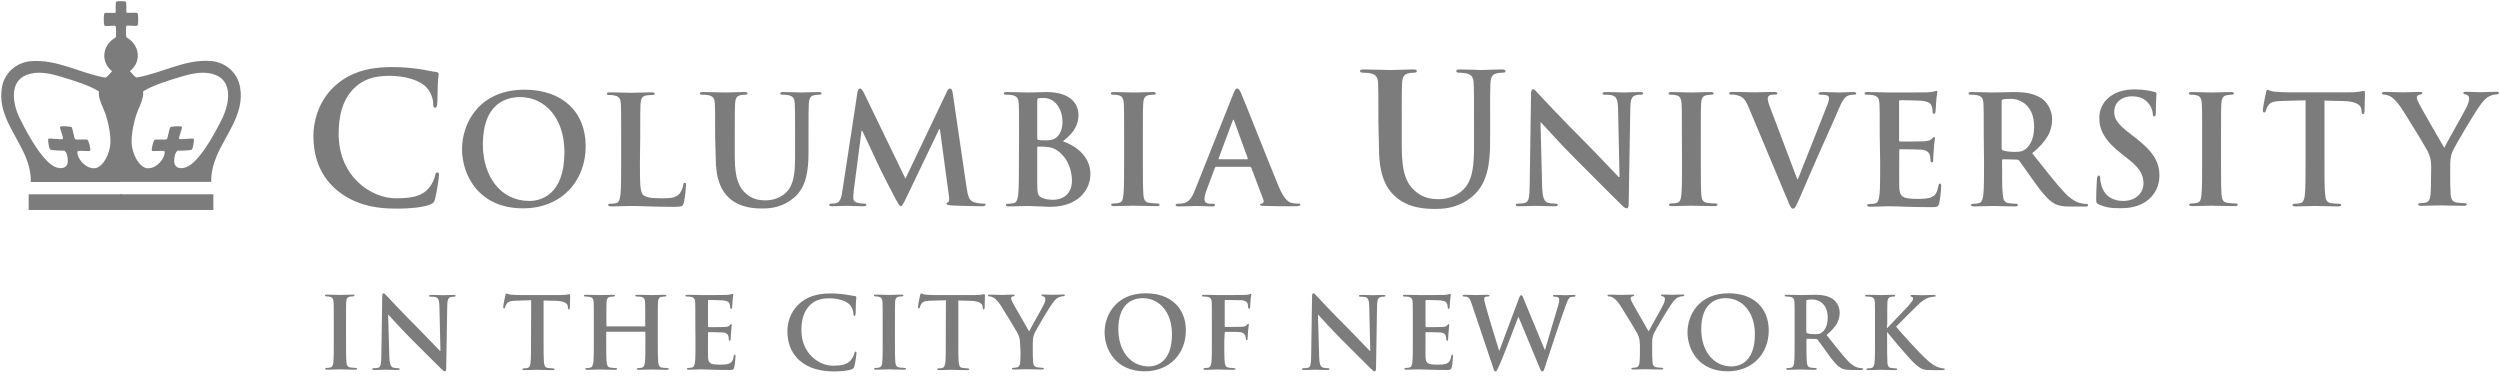
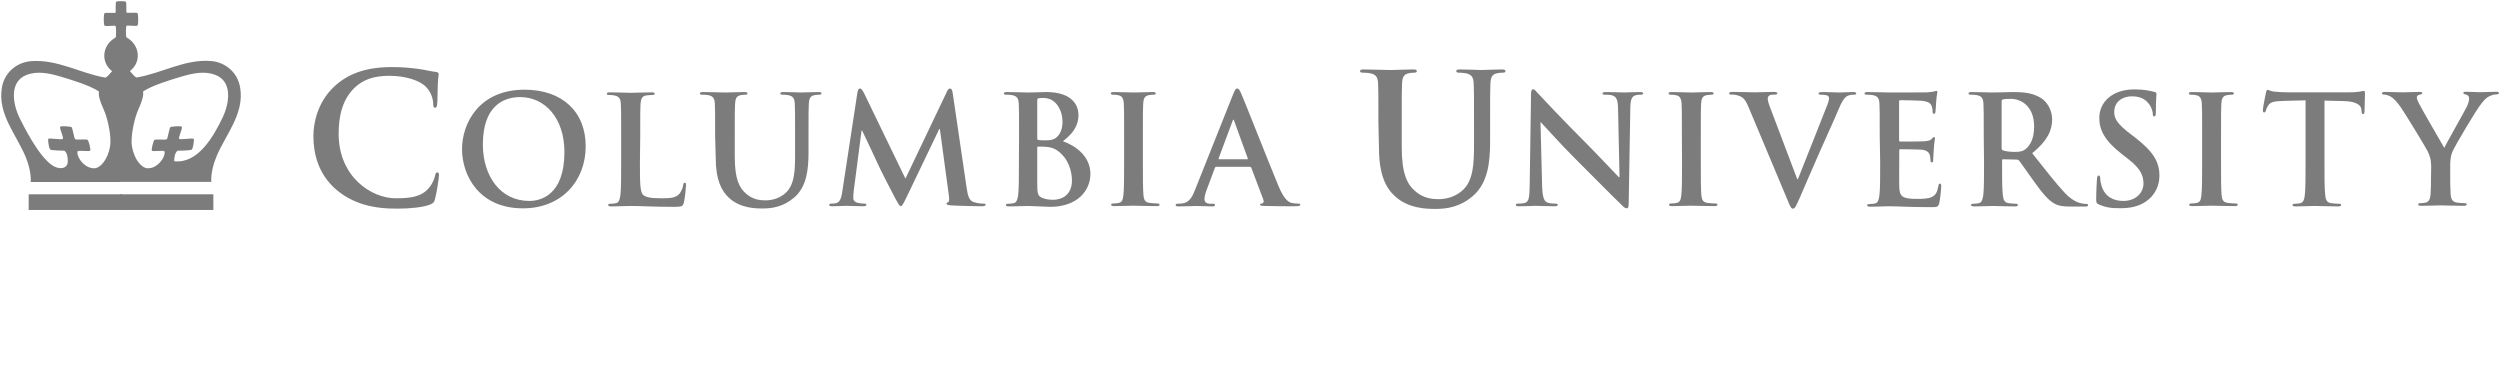
<svg xmlns="http://www.w3.org/2000/svg" width="143" height="22" viewBox="0 0 143 22">
  <g fill="#7C7C7C">
    <path d="M19.21 10.826C18.196 9.939 17.926 8.781 17.926 7.775 17.926 7.074 18.145 5.848 19.134 4.936 19.878 4.251 20.867 3.837 22.405 3.837 23.047 3.837 23.428 3.879 23.909 3.938 24.307 3.989 24.636 4.082 24.94 4.116 25.05 4.124 25.093 4.175 25.093 4.243 25.093 4.327 25.059 4.446 25.042 4.809 25.025 5.147 25.033 5.722 25.008 5.925 25 6.077 24.974 6.161 24.881 6.161 24.797 6.161 24.78 6.077 24.78 5.933 24.771 5.612 24.636 5.248 24.374 4.978 24.036 4.615 23.225 4.336 22.27 4.336 21.365 4.336 20.782 4.564 20.326 4.978 19.574 5.671 19.371 6.651 19.371 7.657 19.371 10.116 21.247 11.342 22.633 11.342 23.554 11.342 24.112 11.241 24.526 10.759 24.704 10.564 24.839 10.26 24.881 10.074 24.915 9.905 24.932 9.863 25.017 9.863 25.093 9.863 25.11 9.939 25.11 10.015 25.11 10.142 24.983 11.038 24.881 11.393 24.831 11.57 24.788 11.621 24.611 11.697 24.197 11.866 23.411 11.934 22.752 11.934 21.34 11.95 20.157 11.646 19.21 10.826zM26.428 8.528C26.428 7.049 27.408 5.13 30.003 5.13 32.158 5.13 33.502 6.389 33.502 8.367 33.502 10.353 32.116 11.917 29.918 11.917 27.434 11.925 26.428 10.066 26.428 8.528zM32.285 8.697C32.285 6.753 31.169 5.553 29.749 5.553 28.752 5.553 27.62 6.11 27.62 8.266 27.62 10.066 28.617 11.494 30.282 11.494 30.882 11.494 32.285 11.198 32.285 8.697zM36.604 9.288C36.604 10.395 36.604 10.995 36.79 11.148 36.933 11.274 37.161 11.342 37.838 11.342 38.294 11.342 38.632 11.334 38.852 11.097 38.953 10.987 39.063 10.742 39.08 10.581 39.088 10.505 39.105 10.455 39.173 10.455 39.232 10.455 39.24 10.497 39.24 10.598 39.24 10.691 39.181 11.342 39.114 11.596 39.063 11.79 39.021 11.832 38.564 11.832 37.314 11.832 36.747 11.781 36.046 11.781 35.843 11.781 35.302 11.807 34.956 11.807 34.846 11.807 34.787 11.781 34.787 11.722 34.787 11.68 34.82 11.655 34.922 11.655 35.049 11.655 35.158 11.638 35.234 11.621 35.412 11.587 35.454 11.393 35.488 11.148 35.53 10.784 35.53 10.1 35.53 9.305L35.53 7.784C35.53 6.465 35.53 6.229 35.513 5.95 35.496 5.654 35.429 5.519 35.141 5.46 35.074 5.443 34.972 5.434 34.854 5.434 34.761 5.434 34.71 5.417 34.71 5.358 34.71 5.299 34.77 5.282 34.905 5.282 35.311 5.282 35.86 5.308 36.088 5.308 36.299 5.308 36.925 5.282 37.263 5.282 37.381 5.282 37.449 5.299 37.449 5.358 37.449 5.417 37.398 5.434 37.297 5.434 37.204 5.434 37.06 5.443 36.959 5.46 36.722 5.502 36.654 5.654 36.637 5.95 36.621 6.229 36.621 6.465 36.621 7.784L36.604 9.288zM40.905 7.767C40.905 6.449 40.905 6.212 40.889 5.933 40.872 5.637 40.804 5.502 40.517 5.443 40.449 5.426 40.297 5.417 40.179 5.417 40.086 5.417 40.035 5.401 40.035 5.341 40.035 5.282 40.094 5.265 40.229 5.265 40.686 5.265 41.235 5.291 41.497 5.291 41.708 5.291 42.249 5.265 42.562 5.265 42.689 5.265 42.756 5.282 42.756 5.341 42.756 5.401 42.706 5.417 42.621 5.417 42.528 5.417 42.477 5.426 42.368 5.443 42.131 5.485 42.063 5.637 42.046 5.933 42.029 6.212 42.029 6.449 42.029 7.767L42.029 8.976C42.029 10.235 42.283 10.759 42.706 11.105 43.094 11.426 43.492 11.46 43.787 11.46 44.168 11.46 44.633 11.342 44.979 10.995 45.452 10.522 45.478 9.736 45.478 8.849L45.478 7.767C45.478 6.449 45.478 6.212 45.461 5.933 45.444 5.637 45.376 5.502 45.089 5.443 45.021 5.426 44.869 5.417 44.776 5.417 44.683 5.417 44.633 5.401 44.633 5.341 44.633 5.282 44.692 5.265 44.818 5.265 45.258 5.265 45.807 5.291 45.816 5.291 45.917 5.291 46.467 5.265 46.805 5.265 46.923 5.265 46.991 5.282 46.991 5.341 46.991 5.401 46.94 5.417 46.838 5.417 46.745 5.417 46.695 5.426 46.585 5.443 46.348 5.485 46.281 5.637 46.264 5.933 46.247 6.212 46.247 6.449 46.247 7.767L46.247 8.697C46.247 9.66 46.154 10.683 45.427 11.3 44.81 11.824 44.185 11.925 43.627 11.925 43.17 11.925 42.334 11.9 41.708 11.325 41.269 10.928 40.939 10.286 40.939 9.026L40.905 7.767zM49.044 5.291C49.07 5.147 49.12 5.062 49.188 5.062 49.256 5.062 49.306 5.105 49.425 5.333L51.791 10.218 54.149 5.274C54.208 5.139 54.259 5.062 54.343 5.062 54.419 5.062 54.47 5.147 54.496 5.333L55.282 10.683C55.358 11.232 55.442 11.477 55.704 11.562 55.958 11.638 56.127 11.646 56.245 11.646 56.321 11.646 56.38 11.655 56.38 11.705 56.38 11.773 56.279 11.798 56.152 11.798 55.932 11.798 54.741 11.773 54.394 11.748 54.191 11.731 54.141 11.705 54.141 11.655 54.141 11.612 54.174 11.587 54.234 11.562 54.284 11.545 54.31 11.435 54.276 11.19L53.76 7.378 53.726 7.378 51.842 11.308C51.639 11.714 51.597 11.79 51.521 11.79 51.445 11.79 51.36 11.621 51.216 11.359 51.005 10.962 50.32 9.635 50.219 9.39 50.143 9.204 49.619 8.113 49.315 7.471L49.281 7.471 48.833 10.919C48.816 11.072 48.808 11.19 48.808 11.325 48.808 11.486 48.917 11.57 49.07 11.604 49.222 11.638 49.349 11.646 49.433 11.646 49.501 11.646 49.56 11.663 49.56 11.705 49.56 11.781 49.484 11.798 49.349 11.798 48.985 11.798 48.596 11.773 48.436 11.773 48.275 11.773 47.853 11.798 47.582 11.798 47.498 11.798 47.43 11.781 47.43 11.705 47.43 11.663 47.481 11.646 47.565 11.646 47.633 11.646 47.692 11.646 47.827 11.621 48.072 11.57 48.14 11.232 48.182 10.936L49.044 5.291zM58.29 7.767C58.29 6.449 58.29 6.212 58.273 5.933 58.256 5.637 58.189 5.502 57.901 5.443 57.834 5.426 57.682 5.417 57.563 5.417 57.47 5.417 57.42 5.401 57.42 5.341 57.42 5.282 57.479 5.265 57.614 5.265 58.071 5.265 58.62 5.291 58.789 5.291 59.211 5.291 59.55 5.265 59.845 5.265 61.409 5.265 61.688 6.102 61.688 6.567 61.688 7.277 61.282 7.699 60.8 8.08 61.51 8.325 62.372 8.933 62.372 9.947 62.372 10.877 61.654 11.832 60.057 11.832 59.845 11.832 59.059 11.781 58.797 11.781 58.595 11.781 58.054 11.807 57.707 11.807 57.597 11.807 57.538 11.781 57.538 11.722 57.538 11.68 57.572 11.655 57.673 11.655 57.8 11.655 57.91 11.638 57.986 11.621 58.155 11.587 58.206 11.393 58.24 11.148 58.282 10.784 58.282 10.1 58.282 9.305L58.29 7.767zM59.33 7.911C59.33 7.978 59.355 7.995 59.389 8.004 59.465 8.021 59.6 8.029 59.795 8.029 60.082 8.029 60.268 7.995 60.42 7.868 60.648 7.682 60.775 7.378 60.775 6.947 60.775 6.364 60.437 5.603 59.693 5.603 59.575 5.603 59.49 5.603 59.406 5.62 59.347 5.637 59.33 5.671 59.33 5.764L59.33 7.911zM60.471 8.604C60.285 8.477 60.09 8.409 59.752 8.392 59.6 8.384 59.507 8.384 59.38 8.384 59.347 8.384 59.33 8.401 59.33 8.443L59.33 10.497C59.33 11.072 59.355 11.215 59.634 11.325 59.871 11.418 60.065 11.426 60.268 11.426 60.657 11.426 61.316 11.215 61.316 10.319 61.307 9.795 61.13 9.068 60.471 8.604zM64.299 7.767C64.299 6.449 64.299 6.212 64.282 5.933 64.265 5.637 64.181 5.493 63.987 5.451 63.894 5.426 63.775 5.417 63.674 5.417 63.589 5.417 63.539 5.401 63.539 5.333 63.539 5.282 63.606 5.265 63.75 5.265 64.08 5.265 64.629 5.291 64.874 5.291 65.094 5.291 65.601 5.265 65.93 5.265 66.04 5.265 66.108 5.282 66.108 5.333 66.108 5.401 66.057 5.417 65.973 5.417 65.888 5.417 65.821 5.426 65.711 5.443 65.474 5.485 65.406 5.637 65.39 5.933 65.373 6.212 65.373 6.449 65.373 7.767L65.373 9.288C65.373 10.125 65.373 10.81 65.406 11.181 65.432 11.418 65.491 11.57 65.753 11.604 65.871 11.621 66.066 11.638 66.192 11.638 66.285 11.638 66.328 11.663 66.328 11.705 66.328 11.765 66.26 11.79 66.167 11.79 65.592 11.79 65.051 11.765 64.815 11.765 64.612 11.765 64.071 11.79 63.725 11.79 63.615 11.79 63.556 11.765 63.556 11.705 63.556 11.663 63.589 11.638 63.691 11.638 63.818 11.638 63.927 11.621 64.003 11.604 64.173 11.57 64.232 11.418 64.257 11.173 64.299 10.81 64.299 10.125 64.299 9.288L64.299 7.767zM69.565 9.542C69.522 9.542 69.505 9.559 69.489 9.609L69.024 10.852C68.939 11.072 68.897 11.274 68.897 11.384 68.897 11.536 68.973 11.655 69.243 11.655L69.37 11.655C69.472 11.655 69.497 11.672 69.497 11.722 69.497 11.79 69.446 11.807 69.353 11.807 69.074 11.807 68.703 11.781 68.432 11.781 68.339 11.781 67.857 11.807 67.409 11.807 67.3 11.807 67.249 11.79 67.249 11.722 67.249 11.672 67.283 11.655 67.35 11.655 67.426 11.655 67.553 11.646 67.621 11.638 68.018 11.587 68.187 11.291 68.356 10.86L70.528 5.409C70.629 5.155 70.68 5.062 70.773 5.062 70.849 5.062 70.9 5.139 70.993 5.341 71.204 5.815 72.59 9.347 73.14 10.666 73.469 11.443 73.723 11.57 73.9 11.612 74.027 11.638 74.162 11.646 74.264 11.646 74.331 11.646 74.374 11.655 74.374 11.714 74.374 11.781 74.297 11.798 73.976 11.798 73.664 11.798 73.03 11.798 72.337 11.781 72.185 11.773 72.075 11.773 72.075 11.714 72.075 11.663 72.109 11.646 72.193 11.638 72.252 11.621 72.311 11.545 72.269 11.435L71.576 9.601C71.559 9.559 71.534 9.542 71.492 9.542L69.565 9.542zM71.331 9.111C71.373 9.111 71.382 9.085 71.373 9.06L70.596 6.922C70.587 6.888 70.579 6.846 70.553 6.846 70.528 6.846 70.511 6.888 70.503 6.922L69.708 9.052C69.7 9.085 69.708 9.111 69.742 9.111L71.331 9.111zM78.844 6.981C78.844 5.409 78.844 5.122 78.827 4.784 78.811 4.429 78.726 4.268 78.38 4.192 78.295 4.175 78.118 4.158 77.974 4.158 77.864 4.158 77.796 4.141 77.796 4.065 77.796 3.989 77.872 3.972 78.025 3.972 78.574 3.972 79.225 4.006 79.537 4.006 79.783 4.006 80.442 3.972 80.814 3.972 80.966 3.972 81.042 3.989 81.042 4.065 81.042 4.141 80.983 4.158 80.873 4.158 80.763 4.158 80.695 4.167 80.577 4.192 80.298 4.243 80.214 4.42 80.197 4.784 80.18 5.113 80.18 5.401 80.18 6.981L80.18 8.426C80.18 9.931 80.484 10.556 80.991 10.97 81.456 11.35 81.929 11.393 82.284 11.393 82.741 11.393 83.298 11.249 83.712 10.835 84.279 10.269 84.313 9.33 84.313 8.266L84.313 6.981C84.313 5.409 84.313 5.122 84.296 4.784 84.279 4.429 84.194 4.268 83.848 4.192 83.763 4.175 83.586 4.158 83.476 4.158 83.366 4.158 83.298 4.141 83.298 4.065 83.298 3.989 83.374 3.972 83.518 3.972 84.042 3.972 84.701 4.006 84.71 4.006 84.837 4.006 85.487 3.972 85.893 3.972 86.037 3.972 86.113 3.989 86.113 4.065 86.113 4.141 86.054 4.158 85.927 4.158 85.817 4.158 85.749 4.167 85.631 4.192 85.352 4.243 85.268 4.42 85.251 4.784 85.234 5.113 85.234 5.401 85.234 6.981L85.234 8.088C85.234 9.238 85.124 10.455 84.253 11.207 83.518 11.841 82.774 11.95 82.098 11.95 81.549 11.95 80.56 11.917 79.799 11.232 79.275 10.759 78.878 9.99 78.878 8.485L78.844 6.981zM88.209 10.624C88.226 11.3 88.335 11.528 88.513 11.587 88.657 11.638 88.826 11.646 88.961 11.646 89.054 11.646 89.105 11.663 89.105 11.714 89.105 11.781 89.028 11.798 88.902 11.798 88.335 11.798 87.989 11.773 87.828 11.773 87.752 11.773 87.347 11.798 86.89 11.798 86.78 11.798 86.704 11.79 86.704 11.714 86.704 11.663 86.755 11.646 86.84 11.646 86.949 11.646 87.11 11.638 87.228 11.604 87.457 11.536 87.49 11.283 87.499 10.531L87.575 5.401C87.575 5.232 87.6 5.105 87.685 5.105 87.778 5.105 87.862 5.215 88.006 5.375 88.107 5.485 89.426 6.896 90.693 8.156 91.285 8.747 92.451 9.99 92.595 10.133L92.637 10.133 92.553 6.246C92.544 5.722 92.468 5.553 92.257 5.468 92.13 5.417 91.919 5.417 91.801 5.417 91.699 5.417 91.665 5.392 91.665 5.341 91.665 5.274 91.758 5.265 91.894 5.265 92.341 5.265 92.756 5.291 92.942 5.291 93.035 5.291 93.364 5.265 93.787 5.265 93.897 5.265 93.99 5.274 93.99 5.341 93.99 5.392 93.939 5.417 93.837 5.417 93.753 5.417 93.685 5.417 93.575 5.443 93.33 5.51 93.263 5.696 93.254 6.178L93.161 11.646C93.161 11.841 93.127 11.917 93.051 11.917 92.958 11.917 92.849 11.824 92.756 11.722 92.206 11.198 91.099 10.066 90.203 9.178 89.257 8.24 88.302 7.158 88.141 6.998L88.116 6.998 88.209 10.624zM96.204 7.767C96.204 6.449 96.204 6.212 96.187 5.933 96.17 5.637 96.086 5.493 95.891 5.451 95.798 5.426 95.68 5.417 95.578 5.417 95.494 5.417 95.443 5.401 95.443 5.333 95.443 5.282 95.511 5.265 95.654 5.265 95.984 5.265 96.525 5.291 96.779 5.291 96.998 5.291 97.505 5.265 97.835 5.265 97.945 5.265 98.021 5.282 98.021 5.333 98.021 5.401 97.97 5.417 97.886 5.417 97.801 5.417 97.734 5.426 97.624 5.443 97.387 5.485 97.319 5.637 97.303 5.933 97.286 6.212 97.286 6.449 97.286 7.767L97.286 9.288C97.286 10.125 97.286 10.81 97.319 11.181 97.345 11.418 97.404 11.57 97.666 11.604 97.784 11.621 97.979 11.638 98.105 11.638 98.198 11.638 98.241 11.663 98.241 11.705 98.241 11.765 98.173 11.79 98.08 11.79 97.505 11.79 96.964 11.765 96.728 11.765 96.525 11.765 95.984 11.79 95.638 11.79 95.528 11.79 95.469 11.765 95.469 11.705 95.469 11.663 95.502 11.638 95.604 11.638 95.731 11.638 95.84 11.621 95.916 11.604 96.086 11.57 96.145 11.418 96.17 11.173 96.212 10.81 96.212 10.125 96.212 9.288L96.204 7.767zM100.007 6.102C99.804 5.629 99.661 5.527 99.348 5.443 99.221 5.409 99.077 5.409 99.01 5.409 98.934 5.409 98.908 5.384 98.908 5.333 98.908 5.265 99.001 5.257 99.137 5.257 99.593 5.257 100.092 5.282 100.396 5.282 100.616 5.282 101.03 5.257 101.461 5.257 101.562 5.257 101.664 5.274 101.664 5.333 101.664 5.392 101.613 5.409 101.537 5.409 101.402 5.409 101.266 5.417 101.199 5.468 101.14 5.51 101.114 5.57 101.114 5.654 101.114 5.764 101.19 6.009 101.317 6.322L102.804 10.252 102.838 10.252C103.21 9.297 104.334 6.508 104.546 5.941 104.588 5.832 104.622 5.696 104.622 5.62 104.622 5.553 104.588 5.485 104.512 5.46 104.41 5.426 104.275 5.417 104.165 5.417 104.089 5.417 104.022 5.409 104.022 5.35 104.022 5.282 104.098 5.265 104.267 5.265 104.698 5.265 105.061 5.291 105.179 5.291 105.323 5.291 105.737 5.265 105.991 5.265 106.101 5.265 106.177 5.282 106.177 5.341 106.177 5.401 106.126 5.417 106.041 5.417 105.957 5.417 105.771 5.417 105.619 5.519 105.509 5.595 105.374 5.747 105.146 6.296 104.808 7.108 104.571 7.581 104.106 8.646 103.548 9.914 103.143 10.852 102.957 11.291 102.728 11.79 102.678 11.934 102.559 11.934 102.45 11.934 102.399 11.815 102.23 11.401L100.007 6.102zM107.52 7.767C107.52 6.449 107.52 6.212 107.504 5.933 107.487 5.637 107.419 5.502 107.132 5.443 107.064 5.426 106.912 5.417 106.794 5.417 106.701 5.417 106.65 5.401 106.65 5.341 106.65 5.282 106.709 5.265 106.844 5.265 107.301 5.265 107.85 5.291 108.095 5.291 108.374 5.291 110.098 5.291 110.259 5.282 110.419 5.265 110.563 5.248 110.631 5.232 110.673 5.223 110.724 5.198 110.766 5.198 110.808 5.198 110.817 5.232 110.817 5.274 110.817 5.333 110.774 5.434 110.749 5.84 110.74 5.925 110.724 6.305 110.707 6.415 110.698 6.457 110.681 6.508 110.622 6.508 110.563 6.508 110.546 6.465 110.546 6.389 110.546 6.33 110.538 6.178 110.495 6.077 110.436 5.925 110.352 5.815 109.912 5.764 109.769 5.747 108.856 5.73 108.687 5.73 108.645 5.73 108.628 5.755 108.628 5.815L108.628 8.004C108.628 8.063 108.636 8.097 108.687 8.097 108.873 8.097 109.87 8.097 110.073 8.08 110.284 8.063 110.411 8.037 110.487 7.953 110.546 7.885 110.58 7.843 110.622 7.843 110.656 7.843 110.681 7.86 110.681 7.911 110.681 7.961 110.639 8.105 110.614 8.545 110.597 8.722 110.58 9.06 110.58 9.128 110.58 9.195 110.58 9.288 110.504 9.288 110.445 9.288 110.428 9.254 110.428 9.212 110.419 9.128 110.419 9.009 110.394 8.899 110.352 8.73 110.233 8.595 109.912 8.561 109.752 8.545 108.89 8.536 108.687 8.536 108.645 8.536 108.636 8.57 108.636 8.621L108.636 9.305C108.636 9.601 108.628 10.395 108.636 10.649 108.653 11.249 108.788 11.376 109.676 11.376 109.904 11.376 110.267 11.376 110.487 11.274 110.715 11.173 110.817 10.987 110.876 10.632 110.893 10.539 110.91 10.505 110.969 10.505 111.036 10.505 111.036 10.573 111.036 10.657 111.036 10.86 110.969 11.443 110.926 11.621 110.867 11.849 110.791 11.849 110.462 11.849 109.152 11.849 108.577 11.798 108.061 11.798 107.859 11.798 107.318 11.824 106.971 11.824 106.861 11.824 106.802 11.798 106.802 11.739 106.802 11.697 106.836 11.672 106.937 11.672 107.064 11.672 107.174 11.655 107.25 11.638 107.427 11.604 107.47 11.41 107.504 11.164 107.546 10.801 107.546 10.116 107.546 9.322L107.52 7.767zM113.47 7.767C113.47 6.449 113.47 6.212 113.453 5.933 113.437 5.637 113.369 5.502 113.082 5.443 113.014 5.426 112.862 5.417 112.743 5.417 112.651 5.417 112.6 5.401 112.6 5.341 112.6 5.282 112.659 5.265 112.794 5.265 113.251 5.265 113.8 5.291 113.977 5.291 114.273 5.291 114.932 5.265 115.194 5.265 115.744 5.265 116.318 5.316 116.792 5.637 117.037 5.798 117.383 6.246 117.383 6.82 117.383 7.463 117.113 8.054 116.242 8.764 117.012 9.736 117.612 10.505 118.119 11.046 118.6 11.545 118.955 11.612 119.091 11.638 119.184 11.655 119.26 11.663 119.336 11.663 119.403 11.663 119.437 11.688 119.437 11.731 119.437 11.798 119.378 11.815 119.277 11.815L118.457 11.815C117.975 11.815 117.755 11.773 117.527 11.655 117.155 11.452 116.826 11.046 116.344 10.378 115.997 9.905 115.6 9.314 115.49 9.187 115.448 9.136 115.397 9.128 115.338 9.128L114.586 9.111C114.544 9.111 114.518 9.128 114.518 9.178L114.518 9.297C114.518 10.1 114.518 10.784 114.561 11.148 114.586 11.401 114.637 11.587 114.899 11.621 115.025 11.638 115.22 11.655 115.321 11.655 115.389 11.655 115.423 11.68 115.423 11.722 115.423 11.781 115.363 11.807 115.254 11.807 114.755 11.807 114.113 11.781 113.977 11.781 113.817 11.781 113.267 11.807 112.921 11.807 112.811 11.807 112.743 11.781 112.743 11.722 112.743 11.68 112.777 11.655 112.879 11.655 113.005 11.655 113.115 11.638 113.191 11.621 113.36 11.587 113.411 11.393 113.445 11.148 113.487 10.784 113.487 10.1 113.487 9.305L113.47 7.767zM114.493 8.452C114.493 8.545 114.51 8.578 114.569 8.604 114.755 8.663 115.009 8.688 115.228 8.688 115.575 8.688 115.685 8.654 115.845 8.545 116.107 8.35 116.352 7.953 116.352 7.243 116.352 6.009 115.541 5.654 115.025 5.654 114.806 5.654 114.654 5.663 114.569 5.688 114.51 5.705 114.493 5.739 114.493 5.806L114.493 8.452zM120.063 11.697C119.927 11.638 119.902 11.596 119.902 11.401 119.902 10.928 119.936 10.404 119.944 10.269 119.953 10.142 119.978 10.04 120.046 10.04 120.122 10.04 120.13 10.116 120.13 10.184 120.13 10.294 120.164 10.48 120.206 10.624 120.401 11.266 120.908 11.494 121.449 11.494 122.226 11.494 122.606 10.97 122.606 10.505 122.606 10.083 122.48 9.677 121.761 9.119L121.364 8.807C120.409 8.063 120.079 7.454 120.079 6.753 120.079 5.798 120.874 5.113 122.082 5.113 122.649 5.113 123.012 5.198 123.232 5.257 123.308 5.274 123.35 5.299 123.35 5.358 123.35 5.468 123.316 5.722 123.316 6.398 123.316 6.592 123.291 6.66 123.223 6.66 123.164 6.66 123.139 6.609 123.139 6.508 123.139 6.432 123.097 6.161 122.911 5.933 122.784 5.772 122.53 5.51 121.964 5.51 121.322 5.51 120.933 5.882 120.933 6.406 120.933 6.803 121.136 7.108 121.854 7.657L122.099 7.843C123.139 8.646 123.519 9.229 123.519 10.049 123.519 10.548 123.325 11.148 122.708 11.553 122.277 11.832 121.787 11.908 121.33 11.908 120.823 11.925 120.434 11.866 120.063 11.697zM125.962 7.767C125.962 6.449 125.962 6.212 125.945 5.933 125.928 5.637 125.843 5.493 125.649 5.451 125.556 5.426 125.438 5.417 125.336 5.417 125.252 5.417 125.201 5.401 125.201 5.333 125.201 5.282 125.269 5.265 125.412 5.265 125.742 5.265 126.291 5.291 126.536 5.291 126.756 5.291 127.263 5.265 127.593 5.265 127.703 5.265 127.779 5.282 127.779 5.333 127.779 5.401 127.728 5.417 127.644 5.417 127.559 5.417 127.491 5.426 127.382 5.443 127.145 5.485 127.077 5.637 127.06 5.933 127.043 6.212 127.043 6.449 127.043 7.767L127.043 9.288C127.043 10.125 127.043 10.81 127.077 11.181 127.103 11.418 127.162 11.57 127.424 11.604 127.542 11.621 127.737 11.638 127.863 11.638 127.956 11.638 127.999 11.663 127.999 11.705 127.999 11.765 127.931 11.79 127.838 11.79 127.263 11.79 126.722 11.765 126.486 11.765 126.283 11.765 125.742 11.79 125.395 11.79 125.286 11.79 125.218 11.765 125.218 11.705 125.218 11.663 125.252 11.638 125.353 11.638 125.48 11.638 125.59 11.621 125.666 11.604 125.843 11.57 125.894 11.418 125.919 11.173 125.962 10.81 125.962 10.125 125.962 9.288L125.962 7.767zM131.878 5.739L130.585 5.772C130.086 5.789 129.875 5.832 129.748 6.026 129.663 6.153 129.621 6.263 129.604 6.33 129.587 6.398 129.562 6.432 129.511 6.432 129.452 6.432 129.435 6.389 129.435 6.296 129.435 6.161 129.596 5.367 129.613 5.299 129.638 5.189 129.663 5.139 129.714 5.139 129.782 5.139 129.866 5.223 130.086 5.24 130.34 5.265 130.669 5.282 130.948 5.282L134.379 5.282C134.937 5.282 135.14 5.198 135.208 5.198 135.267 5.198 135.275 5.248 135.275 5.384 135.275 5.561 135.25 6.161 135.25 6.389 135.241 6.474 135.225 6.525 135.174 6.525 135.106 6.525 135.089 6.482 135.081 6.356L135.072 6.263C135.056 6.034 134.819 5.798 134.05 5.781L132.96 5.755 132.96 9.305C132.96 10.1 132.96 10.784 133.002 11.156 133.027 11.401 133.078 11.587 133.34 11.621 133.458 11.638 133.653 11.655 133.779 11.655 133.872 11.655 133.915 11.68 133.915 11.722 133.915 11.781 133.847 11.807 133.754 11.807 133.179 11.807 132.638 11.781 132.393 11.781 132.19 11.781 131.65 11.807 131.303 11.807 131.193 11.807 131.134 11.781 131.134 11.722 131.134 11.68 131.168 11.655 131.269 11.655 131.396 11.655 131.506 11.638 131.582 11.621 131.751 11.587 131.81 11.393 131.836 11.148 131.878 10.784 131.878 10.1 131.878 9.305L131.878 5.739zM139.062 9.559C139.062 9.094 138.977 8.899 138.859 8.646 138.8 8.511 137.642 6.601 137.337 6.153 137.118 5.832 136.906 5.612 136.737 5.519 136.628 5.46 136.475 5.409 136.374 5.409 136.306 5.409 136.247 5.392 136.247 5.333 136.247 5.282 136.306 5.257 136.408 5.257 136.56 5.257 137.211 5.282 137.498 5.282 137.684 5.282 138.039 5.257 138.428 5.257 138.512 5.257 138.554 5.282 138.554 5.333 138.554 5.384 138.495 5.392 138.36 5.426 138.284 5.443 138.242 5.51 138.242 5.578 138.242 5.646 138.284 5.755 138.343 5.874 138.462 6.136 139.679 8.223 139.814 8.46 139.898 8.249 140.989 6.347 141.115 6.077 141.2 5.882 141.234 5.739 141.234 5.629 141.234 5.544 141.2 5.451 141.056 5.409 140.98 5.392 140.904 5.375 140.904 5.324 140.904 5.265 140.946 5.248 141.048 5.248 141.335 5.248 141.614 5.274 141.859 5.274 142.053 5.274 142.62 5.248 142.789 5.248 142.882 5.248 142.941 5.265 142.941 5.316 142.941 5.375 142.873 5.401 142.78 5.401 142.696 5.401 142.527 5.434 142.4 5.502 142.214 5.586 142.121 5.696 141.935 5.925 141.648 6.271 140.439 8.308 140.279 8.68 140.152 8.992 140.152 9.263 140.152 9.542L140.152 10.252C140.152 10.387 140.152 10.75 140.177 11.114 140.194 11.367 140.27 11.553 140.532 11.587 140.65 11.604 140.845 11.621 140.963 11.621 141.056 11.621 141.098 11.646 141.098 11.688 141.098 11.748 141.031 11.773 140.921 11.773 140.372 11.773 139.831 11.748 139.594 11.748 139.374 11.748 138.833 11.773 138.512 11.773 138.394 11.773 138.318 11.756 138.318 11.688 138.318 11.646 138.36 11.621 138.453 11.621 138.571 11.621 138.681 11.604 138.757 11.587 138.935 11.553 139.011 11.359 139.028 11.114 139.053 10.75 139.053 10.387 139.053 10.252L139.062 9.559z" />
    <g transform="translate(18.593 16.734)">
-       <path d="M.499 1.775C.499.913.499.752.49.566.482.372.423.279.296.245.237.228.161.22.093.22.034.22 0 .211 0 .161 0 .127.042.118.135.118.355.118.71.135.871.135 1.014.135 1.352.118 1.564.118 1.64.118 1.682.127 1.682.161 1.682.203 1.648.22 1.589.22 1.53.22 1.487.228 1.42.237 1.268.262 1.217.363 1.209.558 1.2.744 1.2.896 1.2 1.766L1.2 2.764C1.2 3.313 1.2 3.761 1.225 4.006 1.242 4.158 1.285 4.26 1.454 4.285 1.53 4.293 1.657 4.31 1.741 4.31 1.8 4.31 1.834 4.327 1.834 4.353 1.834 4.395 1.792 4.412 1.724 4.412 1.352 4.412.989 4.395.837 4.395.71 4.395.347 4.412.118 4.412.042 4.412.008 4.395.008 4.353.008 4.327.034 4.31.101 4.31.186 4.31.254 4.302.304 4.285.414 4.26.456 4.167.473 3.998.499 3.761.499 3.313.499 2.755L.499 1.775zM3.676 3.651C3.685 4.091 3.761 4.243 3.879 4.285 3.972 4.319 4.082 4.327 4.175 4.327 4.234 4.327 4.268 4.336 4.268 4.369 4.268 4.412 4.217 4.429 4.141 4.429 3.769 4.429 3.541 4.412 3.44 4.412 3.389 4.412 3.119 4.429 2.823 4.429 2.747 4.429 2.696 4.42 2.696 4.369 2.696 4.336 2.73 4.327 2.789 4.327 2.865 4.327 2.966 4.319 3.043 4.302 3.186 4.26 3.212 4.091 3.22 3.6L3.271.237C3.271.127 3.288.042 3.347.042 3.406.042 3.457.118 3.558.22 3.626.296 4.488 1.217 5.324 2.045 5.713 2.434 6.482 3.254 6.575 3.338L6.601 3.338 6.541.786C6.533.439 6.482.33 6.347.27 6.263.237 6.127.237 6.043.237 5.975.237 5.95.22 5.95.186 5.95.144 6.009.135 6.102.135 6.398.135 6.668.152 6.787.152 6.846.152 7.065.135 7.344.135 7.42.135 7.471.144 7.471.186 7.471.22 7.437.237 7.37.237 7.311.237 7.268.237 7.201.254 7.04.296 6.998.423 6.989.735L6.93 4.327C6.93 4.454 6.905 4.505 6.854 4.505 6.795 4.505 6.727 4.446 6.66 4.378 6.305 4.04 5.57 3.288 4.978 2.704 4.361 2.088 3.727 1.378 3.626 1.268L3.609 1.268 3.676 3.651zM11.79.439L10.945.465C10.615.473 10.48.507 10.395.634 10.336.718 10.311.786 10.302.837 10.294.879 10.277.904 10.243.904 10.201.904 10.193.879 10.193.811 10.193.718 10.302.203 10.311.161 10.328.085 10.345.051 10.378.051 10.421.051 10.48.11 10.624.118 10.793.135 11.004.144 11.19.144L13.438.144C13.624.144 13.742.127 13.827.118 13.911.101 13.953.093 13.979.093 14.021.093 14.021.127 14.021.211 14.021.33 14.004.727 14.004.871 13.996.93 13.987.963 13.953.963 13.911.963 13.894.938 13.894.854L13.886.794C13.877.642 13.717.49 13.218.473L12.5.456 12.5 2.789C12.5 3.313 12.5 3.761 12.525 4.006 12.542 4.167 12.576 4.293 12.745 4.31 12.821 4.319 12.948 4.336 13.032 4.336 13.091 4.336 13.125 4.353 13.125 4.378 13.125 4.42 13.083 4.437 13.015 4.437 12.643 4.437 12.28 4.42 12.12 4.42 11.993 4.42 11.629 4.437 11.401 4.437 11.325 4.437 11.291 4.42 11.291 4.378 11.291 4.353 11.317 4.336 11.384 4.336 11.469 4.336 11.536 4.327 11.587 4.31 11.697 4.285 11.739 4.167 11.756 3.998 11.781 3.761 11.781 3.313 11.781 2.789L11.79.439zM18.281 1.935C18.298 1.935 18.314 1.927 18.314 1.893L18.314 1.775C18.314.913 18.314.752 18.306.566 18.298.372 18.247.279 18.061.245 18.019.237 17.917.228 17.841.228 17.782.228 17.748.22 17.748.177 17.748.135 17.79.127 17.867.127 18.171.127 18.534.144 18.686.144 18.822.144 19.185.127 19.405.127 19.481.127 19.523.135 19.523.177 19.523.22 19.489.228 19.422.228 19.379.228 19.329.237 19.253.245 19.1.27 19.05.372 19.041.566 19.033.752 19.033.904 19.033 1.775L19.033 2.772C19.033 3.296 19.033 3.744 19.058 3.989 19.075 4.15 19.109 4.276 19.278 4.293 19.354 4.302 19.481 4.319 19.565 4.319 19.624 4.319 19.658 4.336 19.658 4.361 19.658 4.403 19.616 4.42 19.548 4.42 19.177 4.42 18.822 4.403 18.661 4.403 18.534 4.403 18.171 4.42 17.951 4.42 17.875 4.42 17.833 4.403 17.833 4.361 17.833 4.336 17.858 4.319 17.926 4.319 18.01 4.319 18.078 4.31 18.129 4.293 18.238 4.268 18.272 4.15 18.298 3.981 18.323 3.744 18.323 3.296 18.323 2.772L18.323 2.273C18.323 2.248 18.306 2.24 18.289 2.24L16.117 2.24C16.1 2.24 16.083 2.248 16.083 2.273L16.083 2.772C16.083 3.296 16.083 3.744 16.109 3.989 16.126 4.15 16.159 4.276 16.328 4.293 16.404 4.302 16.531 4.319 16.616 4.319 16.675 4.319 16.709 4.336 16.709 4.361 16.709 4.403 16.666 4.42 16.599 4.42 16.227 4.42 15.872 4.403 15.711 4.403 15.585 4.403 15.221 4.42 14.993 4.42 14.917 4.42 14.883 4.403 14.883 4.361 14.883 4.336 14.909 4.319 14.976 4.319 15.061 4.319 15.128 4.31 15.179 4.293 15.289 4.268 15.323 4.15 15.348 3.981 15.373 3.744 15.373 3.296 15.373 2.772L15.373 1.775C15.373.913 15.373.752 15.365.566 15.356.372 15.306.279 15.12.245 15.078.237 14.976.228 14.9.228 14.841.228 14.807.22 14.807.177 14.807.135 14.849.127 14.925.127 15.23.127 15.593.144 15.745.144 15.88.144 16.244.127 16.464.127 16.54.127 16.582.135 16.582.177 16.582.22 16.548.228 16.48.228 16.438.228 16.388.237 16.311.245 16.159.27 16.109.372 16.1.566 16.092.752 16.092.904 16.092 1.775L16.092 1.893C16.092 1.918 16.109 1.935 16.126 1.935L18.281 1.935zM21.18 1.775C21.18.913 21.18.752 21.171.566 21.163.372 21.112.279 20.926.245 20.884.237 20.782.228 20.706.228 20.647.228 20.613.22 20.613.177 20.613.135 20.656.127 20.74.127 21.044.127 21.399.144 21.56.144 21.746.144 22.87.144 22.98.135 23.09.127 23.183.11 23.225.101 23.25.093 23.284.076 23.318.076 23.352.076 23.352.101 23.352.127 23.352.169 23.326.237 23.309.499 23.301.558 23.292.803 23.284.871 23.276.896 23.267.93 23.225.93 23.183.93 23.174.904 23.174.854 23.174.811 23.166.718 23.14.651 23.098.549 23.047.482 22.76.448 22.667.439 22.067.423 21.949.423 21.923.423 21.906.439 21.906.482L21.906 1.918C21.906 1.961 21.915 1.978 21.949 1.978 22.075 1.978 22.726 1.978 22.861 1.969 22.997 1.961 23.081 1.944 23.132 1.885 23.174 1.842 23.191 1.809 23.225 1.809 23.25 1.809 23.267 1.817 23.267 1.851 23.267 1.885 23.242 1.978 23.225 2.265 23.216 2.375 23.199 2.603 23.199 2.645 23.199 2.688 23.199 2.755 23.149 2.755 23.107 2.755 23.098 2.73 23.098 2.704 23.09 2.645 23.09 2.578 23.073 2.502 23.047 2.392 22.963 2.299 22.752 2.282 22.642 2.273 22.084 2.265 21.94 2.265 21.915 2.265 21.906 2.29 21.906 2.324L21.906 2.772C21.906 2.966 21.898 3.49 21.906 3.651 21.915 4.04 22.008 4.124 22.591 4.124 22.743 4.124 22.98 4.124 23.123 4.057 23.276 3.989 23.343 3.871 23.377 3.634 23.385 3.575 23.402 3.55 23.436 3.55 23.478 3.55 23.478 3.592 23.478 3.651 23.478 3.778 23.436 4.167 23.402 4.285 23.36 4.429 23.309 4.429 23.098 4.429 22.236 4.429 21.856 4.395 21.526 4.395 21.399 4.395 21.036 4.412 20.808 4.412 20.732 4.412 20.698 4.395 20.698 4.353 20.698 4.327 20.723 4.31 20.791 4.31 20.875 4.31 20.943 4.302 20.994 4.285 21.103 4.26 21.137 4.141 21.163 3.972 21.188 3.736 21.188 3.288 21.188 2.764L21.18 1.775zM27.146 3.888C26.589 3.398 26.445 2.764 26.445 2.206 26.445 1.817 26.563 1.149 27.113.651 27.518.279 28.059.051 28.913.051 29.268.051 29.479.076 29.741.11 29.961.135 30.138.186 30.307.203 30.366.211 30.392.237 30.392.27 30.392.313 30.375.38 30.366.583 30.358.769 30.358 1.082 30.349 1.2 30.341 1.285 30.333 1.335 30.282 1.335 30.24 1.335 30.223 1.293 30.223 1.209 30.214 1.031 30.147.837 30.003.685 29.817.482 29.369.33 28.845.33 28.346.33 28.025.456 27.772.685 27.358 1.065 27.248 1.606 27.248 2.155 27.248 3.507 28.279 4.184 29.039 4.184 29.547 4.184 29.851 4.124 30.079 3.862 30.172 3.752 30.248 3.592 30.273 3.49 30.29 3.398 30.299 3.381 30.349 3.381 30.392 3.381 30.4 3.423 30.4 3.465 30.4 3.533 30.333 4.031 30.273 4.226 30.248 4.319 30.223 4.353 30.13 4.386 29.902 4.479 29.471 4.513 29.107 4.513 28.313 4.505 27.662 4.336 27.146 3.888zM31.896 1.775C31.896.913 31.896.752 31.888.566 31.879.372 31.82.279 31.693.245 31.634.228 31.558.22 31.49.22 31.431.22 31.397.211 31.397.161 31.397.127 31.44.118 31.533.118 31.752.118 32.107.135 32.268.135 32.412.135 32.75.118 32.961.118 33.037.118 33.079.127 33.079.161 33.079.203 33.046.22 32.986.22 32.927.22 32.885.228 32.817.237 32.665.262 32.614.363 32.606.558 32.598.744 32.598.896 32.598 1.766L32.598 2.764C32.598 3.313 32.598 3.761 32.623 4.006 32.64 4.158 32.682 4.26 32.851 4.285 32.927 4.293 33.054 4.31 33.138 4.31 33.198 4.31 33.231 4.327 33.231 4.353 33.231 4.395 33.189 4.412 33.122 4.412 32.75 4.412 32.386 4.395 32.234 4.395 32.107 4.395 31.744 4.412 31.516 4.412 31.44 4.412 31.406 4.395 31.406 4.353 31.406 4.327 31.431 4.31 31.499 4.31 31.583 4.31 31.651 4.302 31.702 4.285 31.812 4.26 31.854 4.167 31.871 3.998 31.896 3.761 31.896 3.313 31.896 2.755L31.896 1.775zM35.513.439L34.668.465C34.339.473 34.203.507 34.119.634 34.06.718 34.034.786 34.026.837 34.017.879 34.001.904 33.967.904 33.924.904 33.916.879 33.916.811 33.916.718 34.026.203 34.034.161 34.051.085 34.068.051 34.102.051 34.144.051 34.203.11 34.347.118 34.516.135 34.727.144 34.913.144L37.161.144C37.347.144 37.466.127 37.55.118 37.635.101 37.677.093 37.702.093 37.745.093 37.745.127 37.745.211 37.745.33 37.728.727 37.728.871 37.719.93 37.711.963 37.677.963 37.635.963 37.618.938 37.618.854L37.609.794C37.601.642 37.44.49 36.942.473L36.223.456 36.223 2.789C36.223 3.313 36.223 3.761 36.249 4.006 36.266 4.167 36.299 4.293 36.468 4.31 36.544 4.319 36.671 4.336 36.756 4.336 36.815 4.336 36.849 4.353 36.849 4.378 36.849 4.42 36.806 4.437 36.739 4.437 36.367 4.437 36.004 4.42 35.843 4.42 35.716 4.42 35.353 4.437 35.125 4.437 35.049 4.437 35.015 4.42 35.015 4.378 35.015 4.353 35.04 4.336 35.108 4.336 35.192 4.336 35.26 4.327 35.311 4.31 35.42 4.285 35.454 4.167 35.48 3.998 35.505 3.761 35.505 3.313 35.505 2.789L35.513.439zM39.756 2.95C39.756 2.645 39.697 2.519 39.629 2.35 39.587 2.257 38.826 1.006 38.632.71 38.488.499 38.345.355 38.243.296 38.167.254 38.074.22 38.007.22 37.964.22 37.922.211 37.922.169 37.922.135 37.964.118 38.032.118 38.133.118 38.564.135 38.75.135 38.869.135 39.105.118 39.359.118 39.418.118 39.443.135 39.443.169 39.443.203 39.401.211 39.317.228 39.266.237 39.24.287 39.24.33 39.24.372 39.266.439 39.308.524 39.384.693 40.187 2.062 40.272 2.223 40.331 2.088 41.049.837 41.125.659 41.184.532 41.201.439 41.201.363 41.201.304 41.176.245 41.083.22 41.032.211 40.982.194 40.982.161 40.982.118 41.007.11 41.074.11 41.26.11 41.446.127 41.607.127 41.734.127 42.106.11 42.215.11 42.275.11 42.317.118 42.317.152 42.317.194 42.275.211 42.207.211 42.148.211 42.038.237 41.953.279 41.835.338 41.767.406 41.649.558 41.463.786 40.669 2.121 40.567 2.366 40.483 2.569 40.483 2.747 40.483 2.933L40.483 3.398C40.483 3.49 40.483 3.727 40.5 3.964 40.508 4.133 40.559 4.251 40.736 4.276 40.812 4.285 40.939 4.302 41.024 4.302 41.083 4.302 41.117 4.319 41.117 4.344 41.117 4.386 41.074 4.403 40.998 4.403 40.643 4.403 40.28 4.386 40.128 4.386 39.984 4.386 39.629 4.403 39.418 4.403 39.342 4.403 39.291 4.395 39.291 4.344 39.291 4.319 39.317 4.302 39.384 4.302 39.46 4.302 39.536 4.293 39.587 4.276 39.697 4.251 39.756 4.133 39.764 3.964 39.781 3.727 39.781 3.482 39.781 3.398L39.756 2.95zM44.59 2.273C44.59 1.302 45.233.042 46.94.042 48.36.042 49.239.871 49.239 2.172 49.239 3.474 48.326 4.505 46.881 4.505 45.25 4.505 44.59 3.279 44.59 2.273zM48.444 2.383C48.444 1.107 47.709.321 46.779.321 46.128.321 45.376.685 45.376 2.104 45.376 3.288 46.027 4.226 47.126 4.226 47.523 4.217 48.444 4.023 48.444 2.383zM51.436 2.772C51.436 3.321 51.436 3.744 51.461 3.981 51.478 4.15 51.512 4.268 51.681 4.293 51.757 4.302 51.884 4.319 51.968 4.319 52.045 4.319 52.07 4.336 52.07 4.361 52.07 4.403 52.028 4.42 51.943 4.42 51.588 4.42 51.225 4.403 51.081 4.403 50.937 4.403 50.574 4.42 50.363 4.42 50.287 4.42 50.244 4.412 50.244 4.361 50.244 4.336 50.27 4.319 50.329 4.319 50.413 4.319 50.481 4.31 50.532 4.293 50.642 4.268 50.675 4.15 50.701 3.981 50.726 3.744 50.726 3.313 50.726 2.772L50.726 1.775C50.726.913 50.726.752 50.718.566 50.709.372 50.659.279 50.473.245 50.43.237 50.329.228 50.253.228 50.194.228 50.16.22 50.16.186 50.16.144 50.202.127 50.287.127 50.582.127 50.937.144 51.106.144 51.326.144 52.476.144 52.611.135 52.721.127 52.788.127 52.847.11 52.881.101 52.907.076 52.94.076 52.966.076 52.983.101 52.983.127 52.983.169 52.957.237 52.94.38 52.932.439 52.924.769 52.915.845 52.907.887 52.898.921 52.856.921 52.814.921 52.805.896 52.797.828 52.797.786 52.797.693 52.763.609 52.721.532 52.602.439 52.391.439L51.512.423C51.478.423 51.461.439 51.461.499L51.461 1.918C51.461 1.952 51.47 1.969 51.504 1.969L52.23 1.961C52.323 1.961 52.408 1.961 52.484 1.952 52.594 1.944 52.67 1.927 52.729 1.851 52.754 1.817 52.771 1.792 52.805 1.792 52.831 1.792 52.839 1.809 52.839 1.842 52.839 1.876 52.814 2.02 52.797 2.197 52.788 2.307 52.771 2.569 52.771 2.612 52.771 2.662 52.771 2.721 52.712 2.721 52.678 2.721 52.67 2.679 52.67 2.645 52.67 2.603 52.662 2.535 52.636 2.468 52.611 2.392 52.526 2.282 52.349 2.265 52.205 2.248 51.605 2.248 51.504 2.248 51.478 2.248 51.461 2.257 51.461 2.299L51.436 2.772zM56.862 3.651C56.87 4.091 56.946 4.243 57.065 4.285 57.158 4.319 57.268 4.327 57.361 4.327 57.42 4.327 57.454 4.336 57.454 4.369 57.454 4.412 57.403 4.429 57.327 4.429 56.955 4.429 56.727 4.412 56.625 4.412 56.575 4.412 56.304 4.429 56.008 4.429 55.932 4.429 55.882 4.42 55.882 4.369 55.882 4.336 55.915 4.327 55.975 4.327 56.051 4.327 56.152 4.319 56.228 4.302 56.372 4.26 56.397 4.091 56.406 3.6L56.456.237C56.456.127 56.473.042 56.532.042 56.591.042 56.642.118 56.744.22 56.811.296 57.673 1.217 58.51 2.045 58.899 2.434 59.668 3.254 59.761 3.338L59.786 3.338 59.727.786C59.719.439 59.668.33 59.533.27 59.448.237 59.313.237 59.228.237 59.161.237 59.135.22 59.135.186 59.135.144 59.195.135 59.279.135 59.575.135 59.845.152 59.964.152 60.023.152 60.243.135 60.521.135 60.598.135 60.657.144 60.657.186 60.657.22 60.623.237 60.555.237 60.496.237 60.454.237 60.386.254 60.226.296 60.183.423 60.175.735L60.116 4.327C60.116 4.454 60.09 4.505 60.04 4.505 59.981 4.505 59.913 4.446 59.845 4.378 59.49 4.04 58.755 3.288 58.163 2.704 57.547 2.088 56.913 1.378 56.811 1.268L56.794 1.268 56.862 3.651zM62.22 1.775C62.22.913 62.22.752 62.212.566 62.203.372 62.153.279 61.967.245 61.924.237 61.823.228 61.747.228 61.688.228 61.654.22 61.654.177 61.654.135 61.696.127 61.781.127 62.085.127 62.44.144 62.601.144 62.786.144 63.911.144 64.02.135 64.13.127 64.223.11 64.265.101 64.291.093 64.325.076 64.358.076 64.384.076 64.392.101 64.392.127 64.392.169 64.367.237 64.35.499 64.342.558 64.333.803 64.325.871 64.316.896 64.308.93 64.265.93 64.223.93 64.215.904 64.215.854 64.215.811 64.206.718 64.181.651 64.139.549 64.088.482 63.801.448 63.708.439 63.108.423 62.989.423 62.964.423 62.947.439 62.947.482L62.947 1.918C62.947 1.961 62.955 1.978 62.989 1.978 63.116 1.978 63.767 1.978 63.902 1.969 64.037 1.961 64.122 1.944 64.173 1.885 64.215 1.842 64.232 1.809 64.265 1.809 64.291 1.809 64.308 1.817 64.308 1.851 64.308 1.885 64.282 1.978 64.265 2.265 64.257 2.375 64.24 2.603 64.24 2.645 64.24 2.688 64.24 2.755 64.189 2.755 64.147 2.755 64.139 2.73 64.139 2.704 64.13 2.645 64.13 2.578 64.113 2.502 64.088 2.392 64.003 2.299 63.792 2.282 63.682 2.273 63.125 2.265 62.981 2.265 62.955 2.265 62.947 2.29 62.947 2.324L62.947 2.772C62.947 2.966 62.939 3.49 62.947 3.651 62.955 4.04 63.048 4.124 63.632 4.124 63.775 4.124 64.02 4.124 64.164 4.057 64.308 3.989 64.384 3.871 64.418 3.634 64.426 3.575 64.443 3.55 64.477 3.55 64.519 3.55 64.519 3.592 64.519 3.651 64.519 3.778 64.477 4.167 64.443 4.285 64.401 4.429 64.35 4.429 64.139 4.429 63.277 4.429 62.896 4.395 62.567 4.395 62.44 4.395 62.077 4.412 61.848 4.412 61.772 4.412 61.738 4.395 61.738 4.353 61.738 4.327 61.764 4.31 61.831 4.31 61.916 4.31 61.984 4.302 62.034 4.285 62.144 4.26 62.178 4.141 62.195 3.972 62.22 3.736 62.22 3.288 62.22 2.764L62.22 1.775zM65.601.685C65.533.473 65.474.338 65.39.279 65.33.237 65.212.228 65.161.228 65.102.228 65.068.22 65.068.177 65.068.135 65.111.127 65.195.127 65.491.127 65.804.144 65.854.144 65.905.144 66.159.127 66.488.127 66.564.127 66.607.144 66.607.177 66.607.22 66.564.228 66.505.228 66.463.228 66.404.228 66.361.254 66.311.279 66.302.313 66.302.38 66.302.456 66.361.651 66.429.904 66.522 1.276 67.054 3 67.156 3.321L67.173 3.321 68.28.355C68.339.194 68.373.152 68.424.152 68.483.152 68.517.237 68.584.423L69.767 3.279 69.784 3.279C69.886 2.899 70.342 1.395 70.537.735 70.579.6 70.596.482 70.596.406 70.596.313 70.545.237 70.325.237 70.266.237 70.232.22 70.232.186 70.232.144 70.275.135 70.359.135 70.663.135 70.9.152 70.951.152 70.993.152 71.238.135 71.424.135 71.483.135 71.525.144 71.525.177 71.525.22 71.5.237 71.449.237 71.39.237 71.314.245 71.246.262 71.111.313 71.044.541 70.925.862 70.663 1.58 70.063 3.389 69.784 4.243 69.725 4.446 69.691 4.513 69.624 4.513 69.565 4.513 69.531 4.446 69.446 4.234L68.263 1.386 68.255 1.386C68.145 1.673 67.393 3.693 67.147 4.209 67.038 4.446 67.012 4.513 66.945 4.513 66.885 4.513 66.86 4.454 66.818 4.302L65.601.685zM75.202 2.95C75.202 2.645 75.143 2.519 75.067 2.35 75.024 2.257 74.264 1.006 74.069.71 73.926.499 73.782.355 73.68.296 73.604.254 73.511.22 73.444.22 73.402.22 73.359.211 73.359.169 73.359.135 73.402.118 73.469.118 73.571.118 74.002.135 74.188.135 74.306.135 74.543.118 74.796.118 74.855.118 74.881.135 74.881.169 74.881.203 74.838.211 74.754.228 74.703.237 74.678.287 74.678.33 74.678.372 74.703.439 74.745.524 74.821.693 75.624 2.062 75.709 2.223 75.768 2.088 76.486.837 76.562.659 76.622.532 76.639.439 76.639.363 76.639.304 76.613.245 76.52.22 76.47.211 76.419.194 76.419.161 76.419.118 76.444.11 76.512.11 76.698.11 76.884.127 77.044.127 77.171.127 77.543.11 77.653.11 77.712.11 77.754.118 77.754.152 77.754.194 77.712.211 77.644.211 77.585.211 77.475.237 77.391.279 77.272.338 77.205.406 77.086.558 76.901.786 76.106 2.121 75.996 2.366 75.912 2.569 75.912 2.747 75.912 2.933L75.912 3.398C75.912 3.49 75.912 3.727 75.929 3.964 75.937 4.133 75.988 4.251 76.165 4.276 76.241 4.285 76.368 4.302 76.453 4.302 76.512 4.302 76.546 4.319 76.546 4.344 76.546 4.386 76.503 4.403 76.427 4.403 76.072 4.403 75.709 4.386 75.557 4.386 75.413 4.386 75.058 4.403 74.847 4.403 74.771 4.403 74.72 4.395 74.72 4.344 74.72 4.319 74.745 4.302 74.813 4.302 74.889 4.302 74.965 4.293 75.016 4.276 75.126 4.251 75.176 4.133 75.193 3.964 75.21 3.727 75.21 3.482 75.21 3.398L75.21 2.95 75.202 2.95zM77.932 2.273C77.932 1.302 78.574.042 80.281.042 81.701.042 82.58.871 82.58 2.172 82.58 3.474 81.667 4.505 80.222 4.505 78.591 4.505 77.932 3.279 77.932 2.273zM81.786 2.383C81.786 1.107 81.05.321 80.121.321 79.47.321 78.718.685 78.718 2.104 78.718 3.288 79.368 4.226 80.467 4.226 80.864 4.217 81.786 4.023 81.786 2.383zM84.059 1.775C84.059.913 84.059.752 84.051.566 84.042.372 83.991.279 83.805.245 83.763.237 83.662.228 83.586.228 83.527.228 83.493.22 83.493.177 83.493.135 83.535.127 83.62.127 83.924.127 84.279.144 84.397.144 84.591.144 85.022.127 85.2.127 85.555.127 85.935.161 86.248.372 86.409.482 86.637.769 86.637 1.149 86.637 1.572 86.459 1.961 85.885 2.426 86.392 3.059 86.78 3.567 87.118 3.922 87.44 4.251 87.668 4.293 87.752 4.31 87.811 4.319 87.862 4.327 87.913 4.327 87.955 4.327 87.98 4.344 87.98 4.369 87.98 4.412 87.938 4.429 87.871 4.429L87.33 4.429C87.009 4.429 86.873 4.403 86.721 4.319 86.476 4.192 86.265 3.922 85.944 3.482 85.715 3.169 85.453 2.781 85.377 2.696 85.352 2.662 85.318 2.654 85.276 2.654L84.777 2.645C84.752 2.645 84.735 2.654 84.735 2.688L84.735 2.764C84.735 3.296 84.735 3.744 84.76 3.981 84.777 4.15 84.811 4.268 84.98 4.293 85.065 4.302 85.191 4.319 85.259 4.319 85.301 4.319 85.327 4.336 85.327 4.361 85.327 4.403 85.284 4.42 85.217 4.42 84.887 4.42 84.465 4.403 84.38 4.403 84.27 4.403 83.915 4.42 83.687 4.42 83.611 4.42 83.577 4.403 83.577 4.361 83.577 4.336 83.603 4.319 83.67 4.319 83.755 4.319 83.822 4.31 83.873 4.293 83.983 4.268 84.017 4.15 84.034 3.981 84.059 3.744 84.059 3.296 84.059 2.772L84.059 1.775zM84.727 2.223C84.727 2.282 84.735 2.307 84.777 2.324 84.896 2.366 85.065 2.383 85.208 2.383 85.437 2.383 85.513 2.358 85.614 2.29 85.783 2.164 85.952 1.902 85.952 1.437 85.952.625 85.42.397 85.082.397 84.938.397 84.837.406 84.777.423 84.735.431 84.727.456 84.727.499L84.727 2.223zM89.333 2.028L89.358 2.028C89.552 1.817 90.381.972 90.55.778 90.71.592 90.837.448 90.837.355 90.837.296 90.812.254 90.761.245 90.71.237 90.685.22 90.685.186 90.685.144 90.71.135 90.778.135 90.896.135 91.209.152 91.361.152 91.539.152 91.851.135 92.029.135 92.088.135 92.122.144 92.122.186 92.122.228 92.096.237 92.037.237 91.961.237 91.817.262 91.708.296 91.53.363 91.336.482 91.091.727 90.913.896 90.06 1.749 89.865 1.952 90.068 2.223 91.184 3.423 91.403 3.634 91.657 3.871 91.91 4.133 92.215 4.251 92.384 4.319 92.502 4.336 92.57 4.336 92.612 4.336 92.646 4.344 92.646 4.378 92.646 4.42 92.62 4.437 92.511 4.437L92.012 4.437C91.843 4.437 91.741 4.437 91.623 4.429 91.319 4.403 91.167 4.276 90.922 4.057 90.668 3.837 89.552 2.519 89.434 2.358L89.375 2.273 89.35 2.273 89.35 2.789C89.35 3.313 89.35 3.761 89.367 4.006 89.375 4.167 89.426 4.293 89.569 4.31 89.645 4.319 89.772 4.336 89.848 4.336 89.891 4.336 89.924 4.353 89.924 4.378 89.924 4.42 89.882 4.437 89.814 4.437 89.493 4.437 89.138 4.42 88.995 4.42 88.859 4.42 88.504 4.437 88.276 4.437 88.2 4.437 88.166 4.42 88.166 4.378 88.166 4.353 88.192 4.336 88.259 4.336 88.344 4.336 88.412 4.327 88.462 4.31 88.572 4.285 88.606 4.167 88.631 3.998 88.657 3.761 88.657 3.313 88.657 2.789L88.657 1.775C88.657.913 88.657.752 88.648.566 88.64.372 88.589.279 88.403.245 88.361.237 88.259.228 88.183.228 88.124.228 88.09.22 88.09.177 88.09.135 88.133.127 88.217.127 88.521.127 88.876.144 89.012.144 89.147.144 89.51.127 89.696.127 89.772.127 89.814.135 89.814.177 89.814.22 89.781.228 89.738.228 89.679.228 89.645.237 89.578.245 89.426.27 89.375.372 89.367.566 89.358.752 89.358.904 89.358 1.775L89.333 2.028z" />
-     </g>
-     <path d="M6.981,10.412 C6.981,10.412 1.758,10.412 1.758,10.412 C1.783,9.939 1.64,9.39 1.471,8.984 C0.938,7.691 -0.152,6.525 0.11,5.003 C0.254,4.158 0.938,3.567 1.775,3.499 C3.271,3.381 4.555,4.175 6.001,4.437 C6.119,4.454 6.271,4.209 6.415,4.074 C5.747,3.567 5.832,2.578 6.609,2.147 C6.66,2.088 6.643,1.513 6.609,1.487 C6.55,1.437 6.051,1.53 5.984,1.471 C5.916,1.411 5.925,0.811 5.975,0.761 C6.017,0.701 6.575,0.761 6.609,0.727 C6.634,0.676 6.592,0.144 6.643,0.101 C6.694,0.059 6.981,0.068 6.981,0.068 L6.863,0.068 C6.863,0.068 7.15,0.059 7.201,0.101 C7.251,0.144 7.209,0.676 7.235,0.718 C7.268,0.761 7.826,0.693 7.868,0.752 C7.911,0.811 7.928,1.403 7.86,1.462 C7.792,1.521 7.294,1.428 7.235,1.479 C7.201,1.504 7.184,2.079 7.235,2.138 C8.012,2.569 8.105,3.558 7.429,4.065 C7.573,4.209 7.725,4.454 7.843,4.429 C9.288,4.175 10.581,3.372 12.069,3.49 C12.905,3.558 13.59,4.15 13.734,4.995 C13.996,6.516 12.905,7.682 12.373,8.976 C12.204,9.381 12.06,9.931 12.086,10.404 C12.086,10.404 6.863,10.404 6.863,10.404 M9.762,7.26 C9.762,7.26 10.362,7.167 10.404,7.26 C10.446,7.344 10.201,7.851 10.243,7.936 C10.286,8.021 11.08,7.86 11.088,7.953 C11.105,8.046 11.046,8.485 10.97,8.553 C10.894,8.621 10.159,8.621 10.159,8.621 C10.007,8.739 9.964,8.976 9.964,9.221 C9.964,9.533 10.201,9.694 10.59,9.584 C11.308,9.381 12.196,7.835 12.72,6.753 C13.108,5.958 13.337,4.674 12.322,4.285 C11.705,4.048 11.055,4.184 10.387,4.378 C9.685,4.589 8.764,4.868 8.223,5.206 C8.088,5.291 8.384,5.223 7.902,6.288 C7.682,6.787 7.454,7.843 7.547,8.375 C7.682,9.136 8.105,9.626 8.46,9.626 C8.688,9.626 8.874,9.542 9.043,9.39 C9.28,9.187 9.466,8.849 9.407,8.654 C9.356,8.587 8.73,8.68 8.688,8.621 C8.646,8.561 8.764,8.071 8.832,8.004 C8.899,7.944 9.466,8.021 9.542,7.961 C9.609,7.902 9.677,7.294 9.762,7.26 M4.082,7.26 C4.158,7.294 4.226,7.902 4.302,7.961 C4.378,8.021 4.944,7.936 5.012,8.004 C5.079,8.063 5.206,8.553 5.155,8.621 C5.113,8.68 4.488,8.587 4.437,8.654 C4.378,8.849 4.564,9.187 4.8,9.39 C4.97,9.533 5.155,9.626 5.384,9.626 C5.739,9.626 6.161,9.136 6.296,8.375 C6.389,7.843 6.17,6.787 5.941,6.288 C5.46,5.223 5.755,5.291 5.62,5.206 C5.079,4.868 4.158,4.589 3.457,4.378 C2.789,4.184 2.138,4.048 1.521,4.285 C0.507,4.674 0.735,5.967 1.124,6.753 C1.648,7.826 2.535,9.381 3.254,9.584 C3.634,9.694 3.879,9.533 3.879,9.221 C3.879,8.976 3.837,8.739 3.685,8.621 C3.685,8.621 2.95,8.612 2.874,8.553 C2.797,8.485 2.738,8.046 2.755,7.953 C2.772,7.86 3.558,8.029 3.6,7.936 C3.643,7.851 3.398,7.344 3.44,7.26 C3.49,7.167 4.082,7.26 4.082,7.26" />
+       </g>
+     <path d="M6.981,10.412 C6.981,10.412 1.758,10.412 1.758,10.412 C1.783,9.939 1.64,9.39 1.471,8.984 C0.938,7.691 -0.152,6.525 0.11,5.003 C0.254,4.158 0.938,3.567 1.775,3.499 C3.271,3.381 4.555,4.175 6.001,4.437 C6.119,4.454 6.271,4.209 6.415,4.074 C5.747,3.567 5.832,2.578 6.609,2.147 C6.66,2.088 6.643,1.513 6.609,1.487 C6.55,1.437 6.051,1.53 5.984,1.471 C5.916,1.411 5.925,0.811 5.975,0.761 C6.017,0.701 6.575,0.761 6.609,0.727 C6.634,0.676 6.592,0.144 6.643,0.101 C6.694,0.059 6.981,0.068 6.981,0.068 L6.863,0.068 C6.863,0.068 7.15,0.059 7.201,0.101 C7.251,0.144 7.209,0.676 7.235,0.718 C7.268,0.761 7.826,0.693 7.868,0.752 C7.911,0.811 7.928,1.403 7.86,1.462 C7.792,1.521 7.294,1.428 7.235,1.479 C7.201,1.504 7.184,2.079 7.235,2.138 C8.012,2.569 8.105,3.558 7.429,4.065 C7.573,4.209 7.725,4.454 7.843,4.429 C9.288,4.175 10.581,3.372 12.069,3.49 C12.905,3.558 13.59,4.15 13.734,4.995 C13.996,6.516 12.905,7.682 12.373,8.976 C12.204,9.381 12.06,9.931 12.086,10.404 C12.086,10.404 6.863,10.404 6.863,10.404 M9.762,7.26 C9.762,7.26 10.362,7.167 10.404,7.26 C10.446,7.344 10.201,7.851 10.243,7.936 C10.286,8.021 11.08,7.86 11.088,7.953 C11.105,8.046 11.046,8.485 10.97,8.553 C10.894,8.621 10.159,8.621 10.159,8.621 C10.007,8.739 9.964,8.976 9.964,9.221 C11.308,9.381 12.196,7.835 12.72,6.753 C13.108,5.958 13.337,4.674 12.322,4.285 C11.705,4.048 11.055,4.184 10.387,4.378 C9.685,4.589 8.764,4.868 8.223,5.206 C8.088,5.291 8.384,5.223 7.902,6.288 C7.682,6.787 7.454,7.843 7.547,8.375 C7.682,9.136 8.105,9.626 8.46,9.626 C8.688,9.626 8.874,9.542 9.043,9.39 C9.28,9.187 9.466,8.849 9.407,8.654 C9.356,8.587 8.73,8.68 8.688,8.621 C8.646,8.561 8.764,8.071 8.832,8.004 C8.899,7.944 9.466,8.021 9.542,7.961 C9.609,7.902 9.677,7.294 9.762,7.26 M4.082,7.26 C4.158,7.294 4.226,7.902 4.302,7.961 C4.378,8.021 4.944,7.936 5.012,8.004 C5.079,8.063 5.206,8.553 5.155,8.621 C5.113,8.68 4.488,8.587 4.437,8.654 C4.378,8.849 4.564,9.187 4.8,9.39 C4.97,9.533 5.155,9.626 5.384,9.626 C5.739,9.626 6.161,9.136 6.296,8.375 C6.389,7.843 6.17,6.787 5.941,6.288 C5.46,5.223 5.755,5.291 5.62,5.206 C5.079,4.868 4.158,4.589 3.457,4.378 C2.789,4.184 2.138,4.048 1.521,4.285 C0.507,4.674 0.735,5.967 1.124,6.753 C1.648,7.826 2.535,9.381 3.254,9.584 C3.634,9.694 3.879,9.533 3.879,9.221 C3.879,8.976 3.837,8.739 3.685,8.621 C3.685,8.621 2.95,8.612 2.874,8.553 C2.797,8.485 2.738,8.046 2.755,7.953 C2.772,7.86 3.558,8.029 3.6,7.936 C3.643,7.851 3.398,7.344 3.44,7.26 C3.49,7.167 4.082,7.26 4.082,7.26" />
    <polyline points="6.981 11.114 1.64 11.114 1.64 12.01 6.981 12.01" />
    <polyline points="6.863 11.114 12.204 11.114 12.204 12.01 6.863 12.01" />
  </g>
</svg>